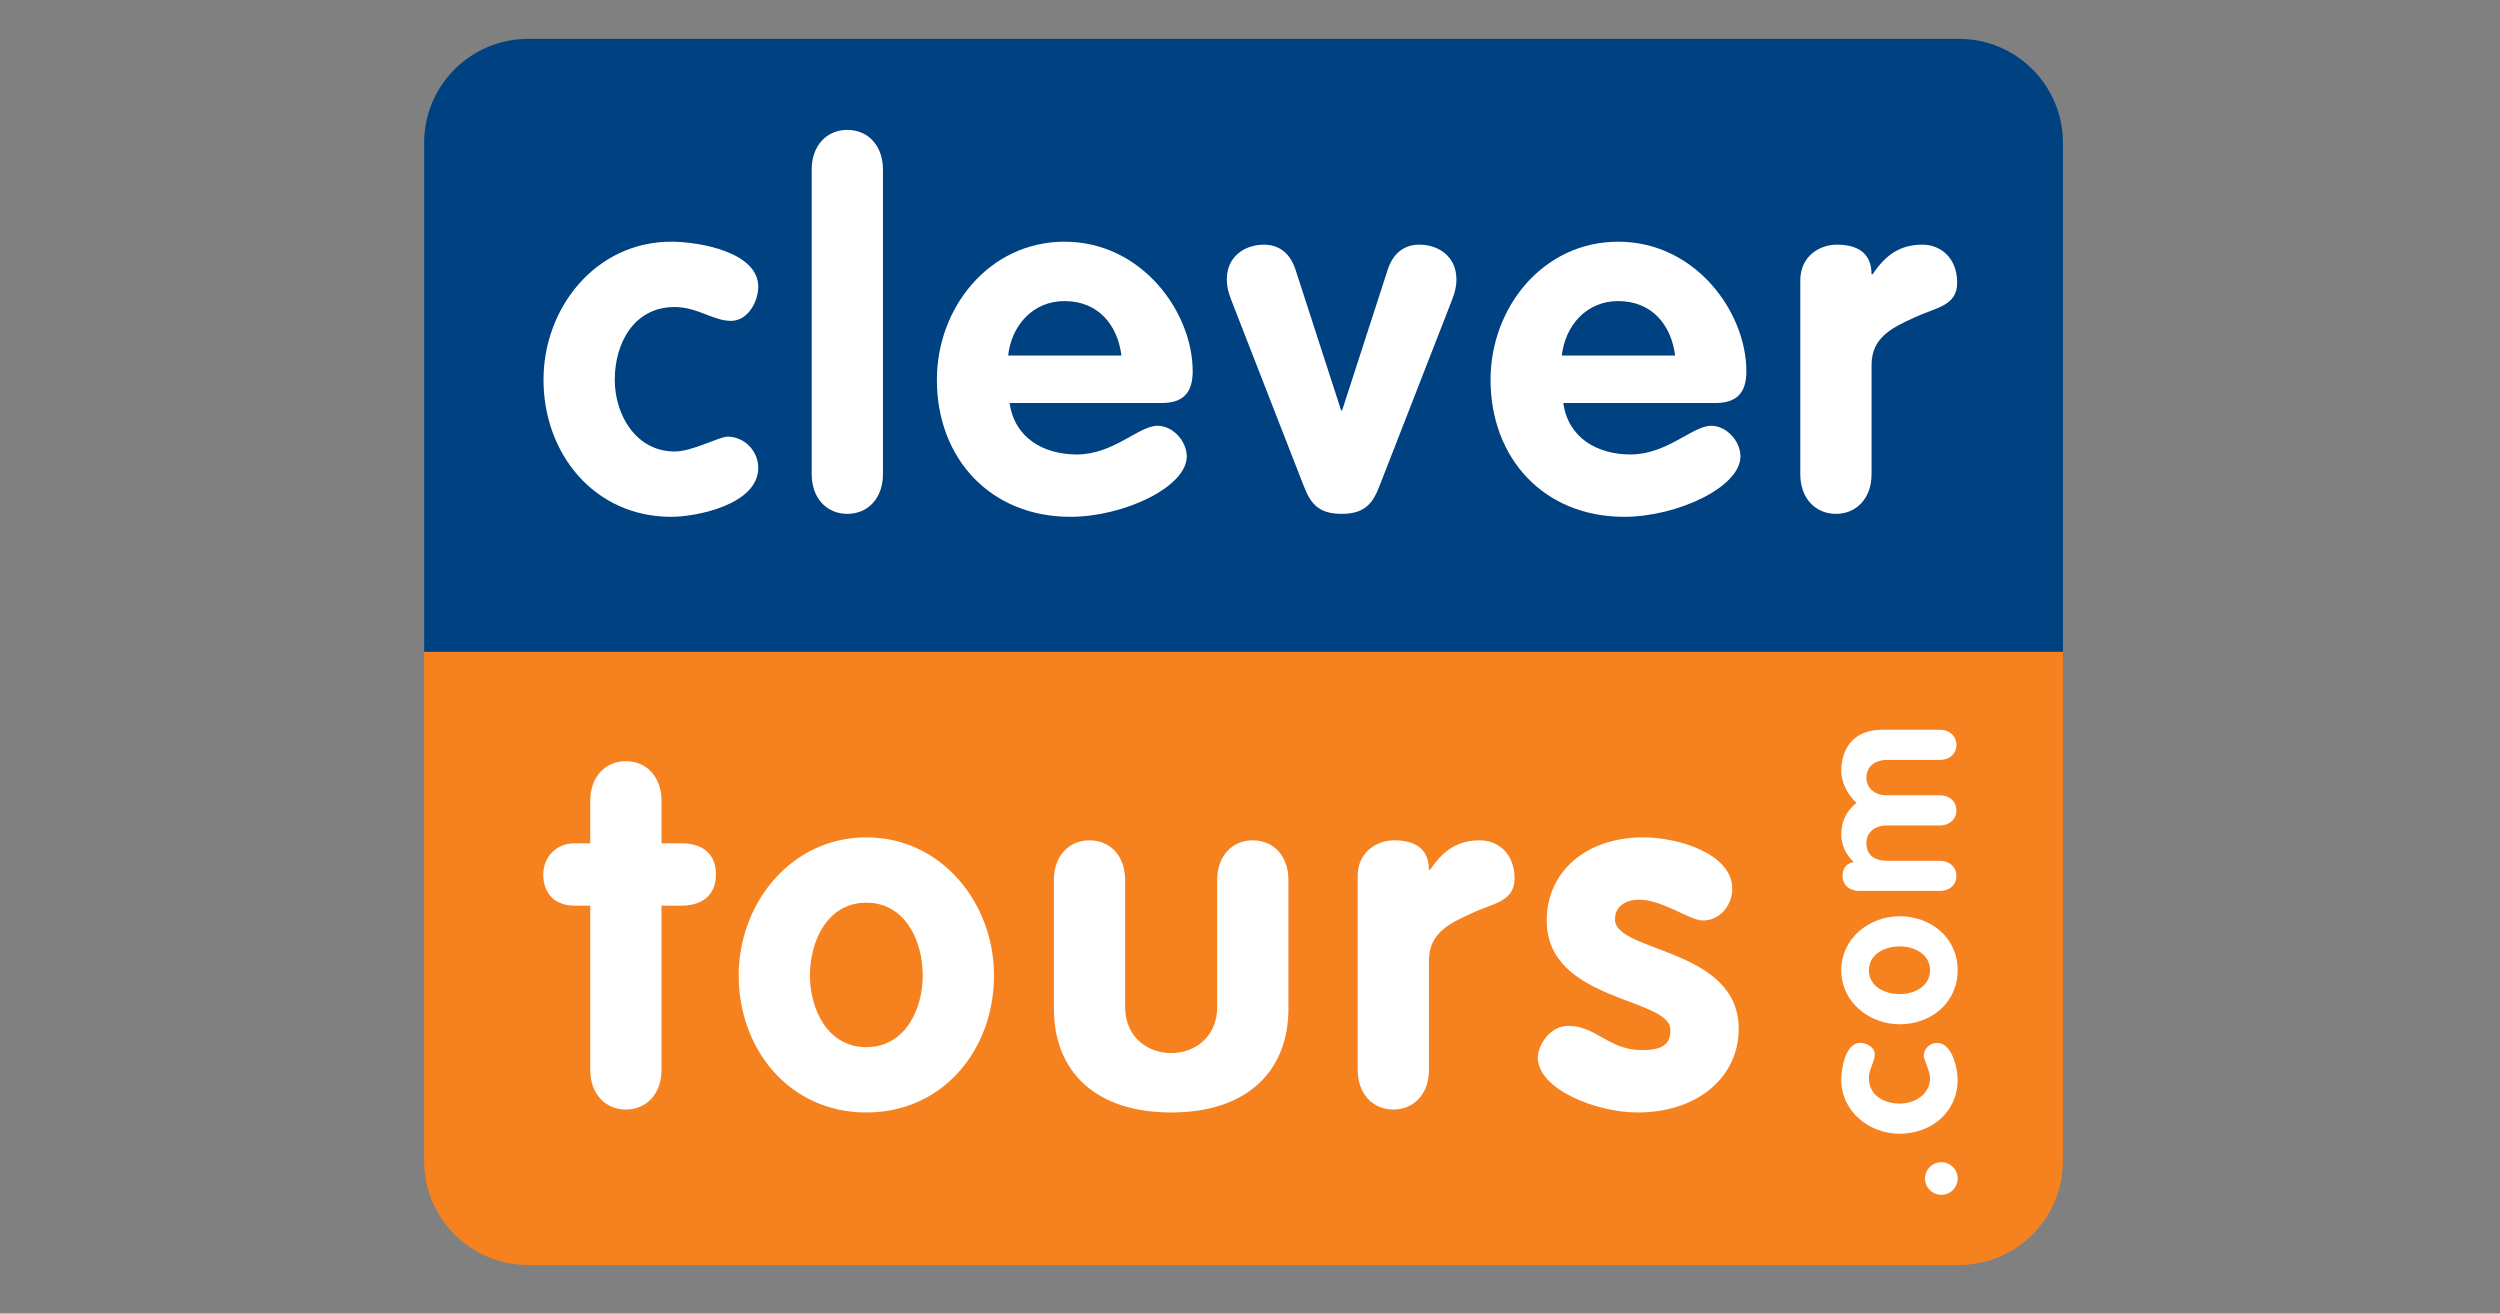
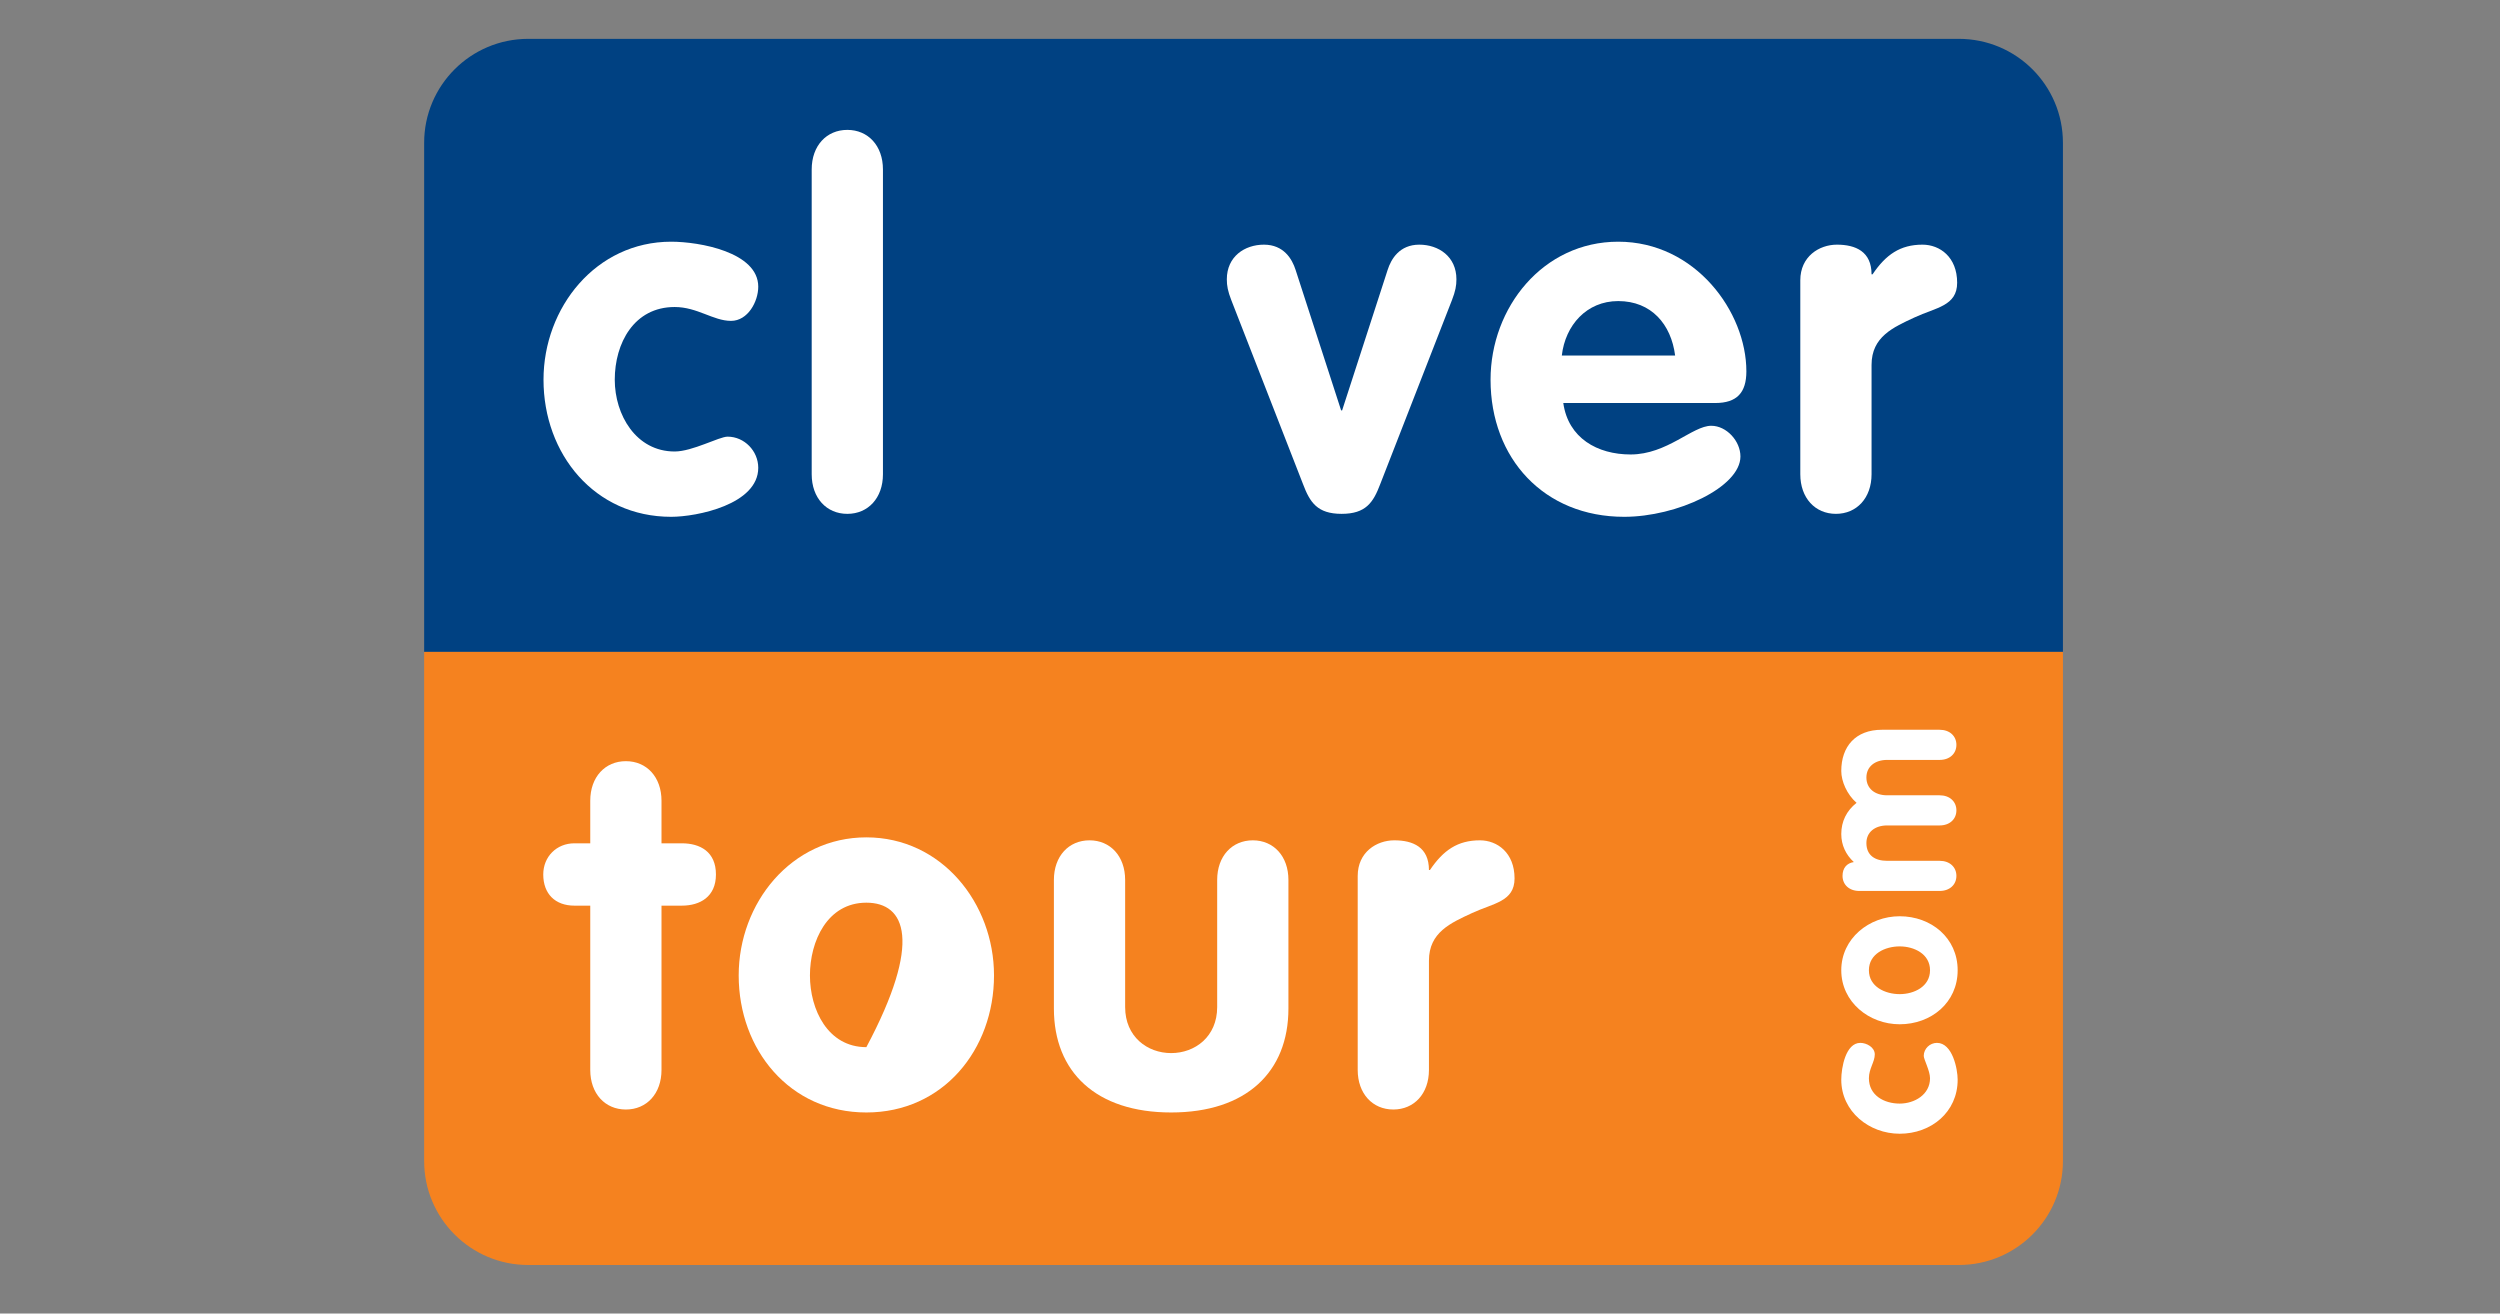
<svg xmlns="http://www.w3.org/2000/svg" width="100%" height="100%" viewBox="0 0 118 62" version="1.1" xml:space="preserve" style="fill-rule:evenodd;clip-rule:evenodd;stroke-linejoin:round;stroke-miterlimit:1.414;">
  <rect x="0" y="0" width="118" height="62" fill="#808080" stroke="none" />
  <g transform="matrix(0.95,0,0,0.933,4.823,4.388)">
    <rect x="-5.079" y="-4.702" width="124.267" height="66.442" style="fill:none;" />
  </g>
  <g transform="matrix(0.049,0,0,0.049,20.02,1.722)">
    <g transform="matrix(4.167,0,0,4.167,0,-588.325)">
      <path d="M378.828,283.465L0,283.465L0,165.766C0,152.494 10.771,141.733 24.057,141.733L354.771,141.733C368.059,141.733 378.828,152.494 378.828,165.766L378.828,283.465" style="fill:rgb(0,65,130);fill-rule:nonzero;" />
    </g>
    <g transform="matrix(4.167,0,0,4.167,0,592.779)">
      <path d="M378.828,0L0,0L0,117.699C0,130.972 10.771,141.733 24.057,141.733L354.771,141.733C368.059,141.733 378.828,130.972 378.828,117.699L378.828,0" style="fill:rgb(245,130,31);fill-rule:nonzero;" />
    </g>
    <g transform="matrix(4.167,0,0,4.167,0,-523.108)">
      <path d="M70.942,191.277C66.824,191.277 63.164,188.074 57.903,188.074C48.523,188.074 44.062,196.421 44.062,204.886C44.062,213.007 48.981,221.472 57.903,221.472C62.021,221.472 68.197,218.041 70.142,218.041C74.031,218.041 77.233,221.358 77.233,225.246C77.233,233.711 63.05,236.571 57.102,236.571C39.373,236.571 27.591,222.046 27.591,204.886C27.591,188.187 39.716,172.975 57.102,172.975C63.622,172.975 77.233,175.376 77.233,183.383C77.233,186.814 74.831,191.277 70.942,191.277" style="fill:white;fill-rule:nonzero;" />
    </g>
    <g transform="matrix(4.167,0,0,4.167,0,-633.667)">
      <path d="M89.586,182.809C89.586,177.317 93.018,173.66 97.822,173.66C102.626,173.66 106.058,177.317 106.058,182.809L106.058,253.267C106.058,258.759 102.626,262.42 97.822,262.42C93.018,262.42 89.586,258.759 89.586,253.267L89.586,182.809" style="fill:white;fill-rule:nonzero;" />
    </g>
    <g transform="matrix(4.167,0,0,4.167,0,-523.108)">
-       <path d="M161.189,199.285C160.274,192.075 155.698,186.701 148.035,186.701C140.714,186.701 135.795,192.306 134.996,199.285L161.189,199.285ZM135.338,210.265C136.482,218.385 143.23,222.16 150.895,222.16C159.358,222.16 165.192,215.526 169.539,215.526C173.084,215.526 176.287,219.07 176.287,222.618C176.287,229.709 161.646,236.571 149.407,236.571C130.877,236.571 118.524,223.075 118.524,204.886C118.524,188.187 130.648,172.975 148.035,172.975C165.878,172.975 177.659,189.216 177.659,202.942C177.659,207.863 175.486,210.265 170.454,210.265L135.338,210.265" style="fill:white;fill-rule:nonzero;" />
-     </g>
+       </g>
    <g transform="matrix(4.167,0,0,4.167,0,-523.113)">
      <path d="M186.58,186.471C185.778,184.413 185.551,183.154 185.551,181.667C185.551,176.406 189.668,173.66 194.129,173.66C198.704,173.66 200.648,176.977 201.448,179.496L211.973,211.979L212.201,211.979L222.724,179.496C223.526,176.977 225.47,173.66 230.044,173.66C234.506,173.66 238.625,176.406 238.625,181.667C238.625,183.154 238.394,184.413 237.594,186.471L221.009,229.022C219.407,233.254 217.691,235.887 212.088,235.887C206.482,235.887 204.765,233.254 203.166,229.022L186.58,186.471" style="fill:white;fill-rule:nonzero;" />
    </g>
    <g transform="matrix(4.167,0,0,4.167,0,-523.108)">
      <path d="M289.18,199.285C288.264,192.075 283.689,186.701 276.026,186.701C268.706,186.701 263.787,192.306 262.987,199.285L289.18,199.285ZM263.329,210.265C264.473,218.385 271.221,222.16 278.886,222.16C287.349,222.16 293.183,215.526 297.531,215.526C301.075,215.526 304.278,219.07 304.278,222.618C304.278,229.709 289.637,236.571 277.397,236.571C258.868,236.571 246.515,223.075 246.515,204.886C246.515,188.187 258.641,172.975 276.026,172.975C293.87,172.975 305.651,189.216 305.651,202.942C305.651,207.863 303.477,210.265 298.446,210.265L263.329,210.265" style="fill:white;fill-rule:nonzero;" />
    </g>
    <g transform="matrix(4.167,0,0,4.167,0,-523.113)">
      <path d="M318.118,181.898C318.118,176.406 322.464,173.66 326.581,173.66C330.929,173.66 334.589,175.264 334.589,180.525L334.817,180.525C337.905,175.948 341.223,173.66 346.368,173.66C350.374,173.66 354.376,176.523 354.376,182.469C354.376,187.844 349.459,188.188 344.54,190.476C339.621,192.765 334.589,194.936 334.589,201.457L334.589,226.734C334.589,232.226 331.156,235.887 326.353,235.887C321.549,235.887 318.118,232.226 318.118,226.734L318.118,181.898" style="fill:white;fill-rule:nonzero;" />
    </g>
    <g transform="matrix(4.167,0,0,4.167,0,548.3)">
      <path d="M38.397,69.339L34.738,69.339C30.276,69.339 27.532,66.597 27.532,62.133C27.532,58.015 30.619,54.928 34.738,54.928L38.397,54.928L38.397,45.09C38.397,39.602 41.83,35.941 46.633,35.941C51.437,35.941 54.867,39.602 54.867,45.09L54.867,54.928L59.558,54.928C63.79,54.928 67.451,56.872 67.451,62.133C67.451,67.281 63.79,69.339 59.558,69.339L54.867,69.339L54.867,107.314C54.867,112.806 51.437,116.467 46.633,116.467C41.83,116.467 38.397,112.806 38.397,107.314L38.397,69.339" style="fill:white;fill-rule:nonzero;" />
    </g>
    <g transform="matrix(4.167,0,0,4.167,0,624.542)">
-       <path d="M89.181,67.169C89.181,75.062 93.3,83.754 102.222,83.754C111.145,83.754 115.26,75.062 115.26,67.169C115.26,59.279 111.258,50.356 102.222,50.356C93.186,50.356 89.181,59.279 89.181,67.169ZM131.732,67.169C131.732,84.33 119.95,98.853 102.222,98.853C84.493,98.853 72.71,84.33 72.71,67.169C72.71,50.47 84.835,35.257 102.222,35.257C119.606,35.257 131.732,50.47 131.732,67.169" style="fill:white;fill-rule:nonzero;" />
+       <path d="M89.181,67.169C89.181,75.062 93.3,83.754 102.222,83.754C115.26,59.279 111.258,50.356 102.222,50.356C93.186,50.356 89.181,59.279 89.181,67.169ZM131.732,67.169C131.732,84.33 119.95,98.853 102.222,98.853C84.493,98.853 72.71,84.33 72.71,67.169C72.71,50.47 84.835,35.257 102.222,35.257C119.606,35.257 131.732,50.47 131.732,67.169" style="fill:white;fill-rule:nonzero;" />
    </g>
    <g transform="matrix(4.167,0,0,4.167,0,627.396)">
      <path d="M145.574,44.41C145.574,38.918 149.004,35.257 153.81,35.257C158.613,35.257 162.044,38.918 162.044,44.41L162.044,73.807C162.044,80.668 167.191,84.442 172.682,84.442C178.172,84.442 183.319,80.668 183.319,73.807L183.319,44.41C183.319,38.918 186.75,35.257 191.556,35.257C196.359,35.257 199.79,38.918 199.79,44.41L199.79,74.147C199.79,88.788 190.067,98.168 172.682,98.168C155.296,98.168 145.574,88.788 145.574,74.147L145.574,44.41" style="fill:white;fill-rule:nonzero;" />
    </g>
    <g transform="matrix(4.167,0,0,4.167,0,624.546)">
      <path d="M215.804,44.179C215.804,38.687 220.15,35.941 224.267,35.941C228.615,35.941 232.274,37.544 232.274,42.806L232.503,42.806C235.591,38.229 238.909,35.941 244.056,35.941C248.06,35.941 252.063,38.804 252.063,44.75C252.063,50.124 247.145,50.469 242.226,52.757C237.309,55.045 232.274,57.216 232.274,63.737L232.274,89.015C232.274,94.507 228.844,98.168 224.04,98.168C219.234,98.168 215.804,94.507 215.804,89.015L215.804,44.179" style="fill:white;fill-rule:nonzero;" />
    </g>
    <g transform="matrix(4.167,0,0,4.167,0,624.542)">
-       <path d="M295.644,54.476C292.555,54.476 286.263,49.668 280.889,49.668C277.914,49.668 275.283,51.041 275.283,54.245C275.283,61.908 303.88,60.766 303.88,79.522C303.88,90.506 294.615,98.853 280.431,98.853C271.166,98.853 257.44,93.592 257.44,86.156C257.44,83.641 259.955,78.837 264.532,78.837C270.938,78.837 273.797,84.443 281.575,84.443C286.607,84.443 288.094,82.839 288.094,79.753C288.094,72.203 259.5,73.345 259.5,54.476C259.5,43.034 268.765,35.257 281.804,35.257C289.925,35.257 302.392,39.032 302.392,47.153C302.392,50.928 299.532,54.476 295.644,54.476" style="fill:white;fill-rule:nonzero;" />
-     </g>
+       </g>
    <g transform="matrix(4.167,0,0,4.167,0,1016.81)">
-       <path d="M346.947,19.98C346.947,17.899 348.638,16.209 350.723,16.209C352.803,16.209 354.493,17.899 354.493,19.98C354.493,22.063 352.803,23.756 350.723,23.756C348.638,23.756 346.947,22.063 346.947,19.98" style="fill:white;fill-rule:nonzero;" />
-     </g>
+       </g>
    <g transform="matrix(4.167,0,0,4.167,0,843.004)">
      <path d="M335.334,33C335.334,34.744 333.977,36.293 333.977,38.519C333.977,42.485 337.509,44.373 341.092,44.373C344.526,44.373 348.105,42.292 348.105,38.519C348.105,36.775 346.654,34.161 346.654,33.34C346.654,31.697 348.059,30.338 349.705,30.338C353.284,30.338 354.493,36.34 354.493,38.855C354.493,46.358 348.352,51.341 341.092,51.341C334.027,51.341 327.589,46.209 327.589,38.855C327.589,36.096 328.605,30.338 331.995,30.338C333.444,30.338 335.334,31.355 335.334,33" style="fill:white;fill-rule:nonzero;" />
    </g>
    <g transform="matrix(4.167,0,0,4.167,0,615.575)">
      <path d="M341.092,73.649C344.429,73.649 348.105,71.904 348.105,68.131C348.105,64.359 344.429,62.614 341.092,62.614C337.751,62.614 333.977,64.312 333.977,68.131C333.977,71.951 337.751,73.649 341.092,73.649ZM341.092,55.646C348.352,55.646 354.493,60.631 354.493,68.131C354.493,75.629 348.352,80.616 341.092,80.616C334.027,80.616 327.589,75.485 327.589,68.131C327.589,60.776 334.027,55.646 341.092,55.646" style="fill:white;fill-rule:nonzero;" />
    </g>
    <g transform="matrix(4.167,0,0,4.167,0,307.496)">
      <path d="M331.75,123.731C329.429,123.731 327.88,122.279 327.88,120.245C327.88,118.458 328.848,117.296 330.491,117.053C328.652,115.361 327.589,113.134 327.589,110.572C327.589,107.665 328.801,105.197 331.125,103.361C328.895,101.423 327.589,98.375 327.589,96.007C327.589,90.342 330.882,86.47 336.977,86.47L350.333,86.47C352.654,86.47 354.203,87.923 354.203,89.955C354.203,91.987 352.654,93.439 350.333,93.439L338.189,93.439C335.381,93.439 333.397,94.989 333.397,97.507C333.397,100.069 335.381,101.618 338.189,101.618L350.333,101.618C352.654,101.618 354.203,103.069 354.203,105.099C354.203,107.132 352.654,108.587 350.333,108.587L338.189,108.587C335.381,108.587 333.397,110.133 333.397,112.649C333.397,115.505 335.381,116.764 338.189,116.764L350.333,116.764C352.654,116.764 354.203,118.211 354.203,120.245C354.203,122.279 352.654,123.731 350.333,123.731L331.75,123.731" style="fill:white;fill-rule:nonzero;" />
    </g>
  </g>
</svg>